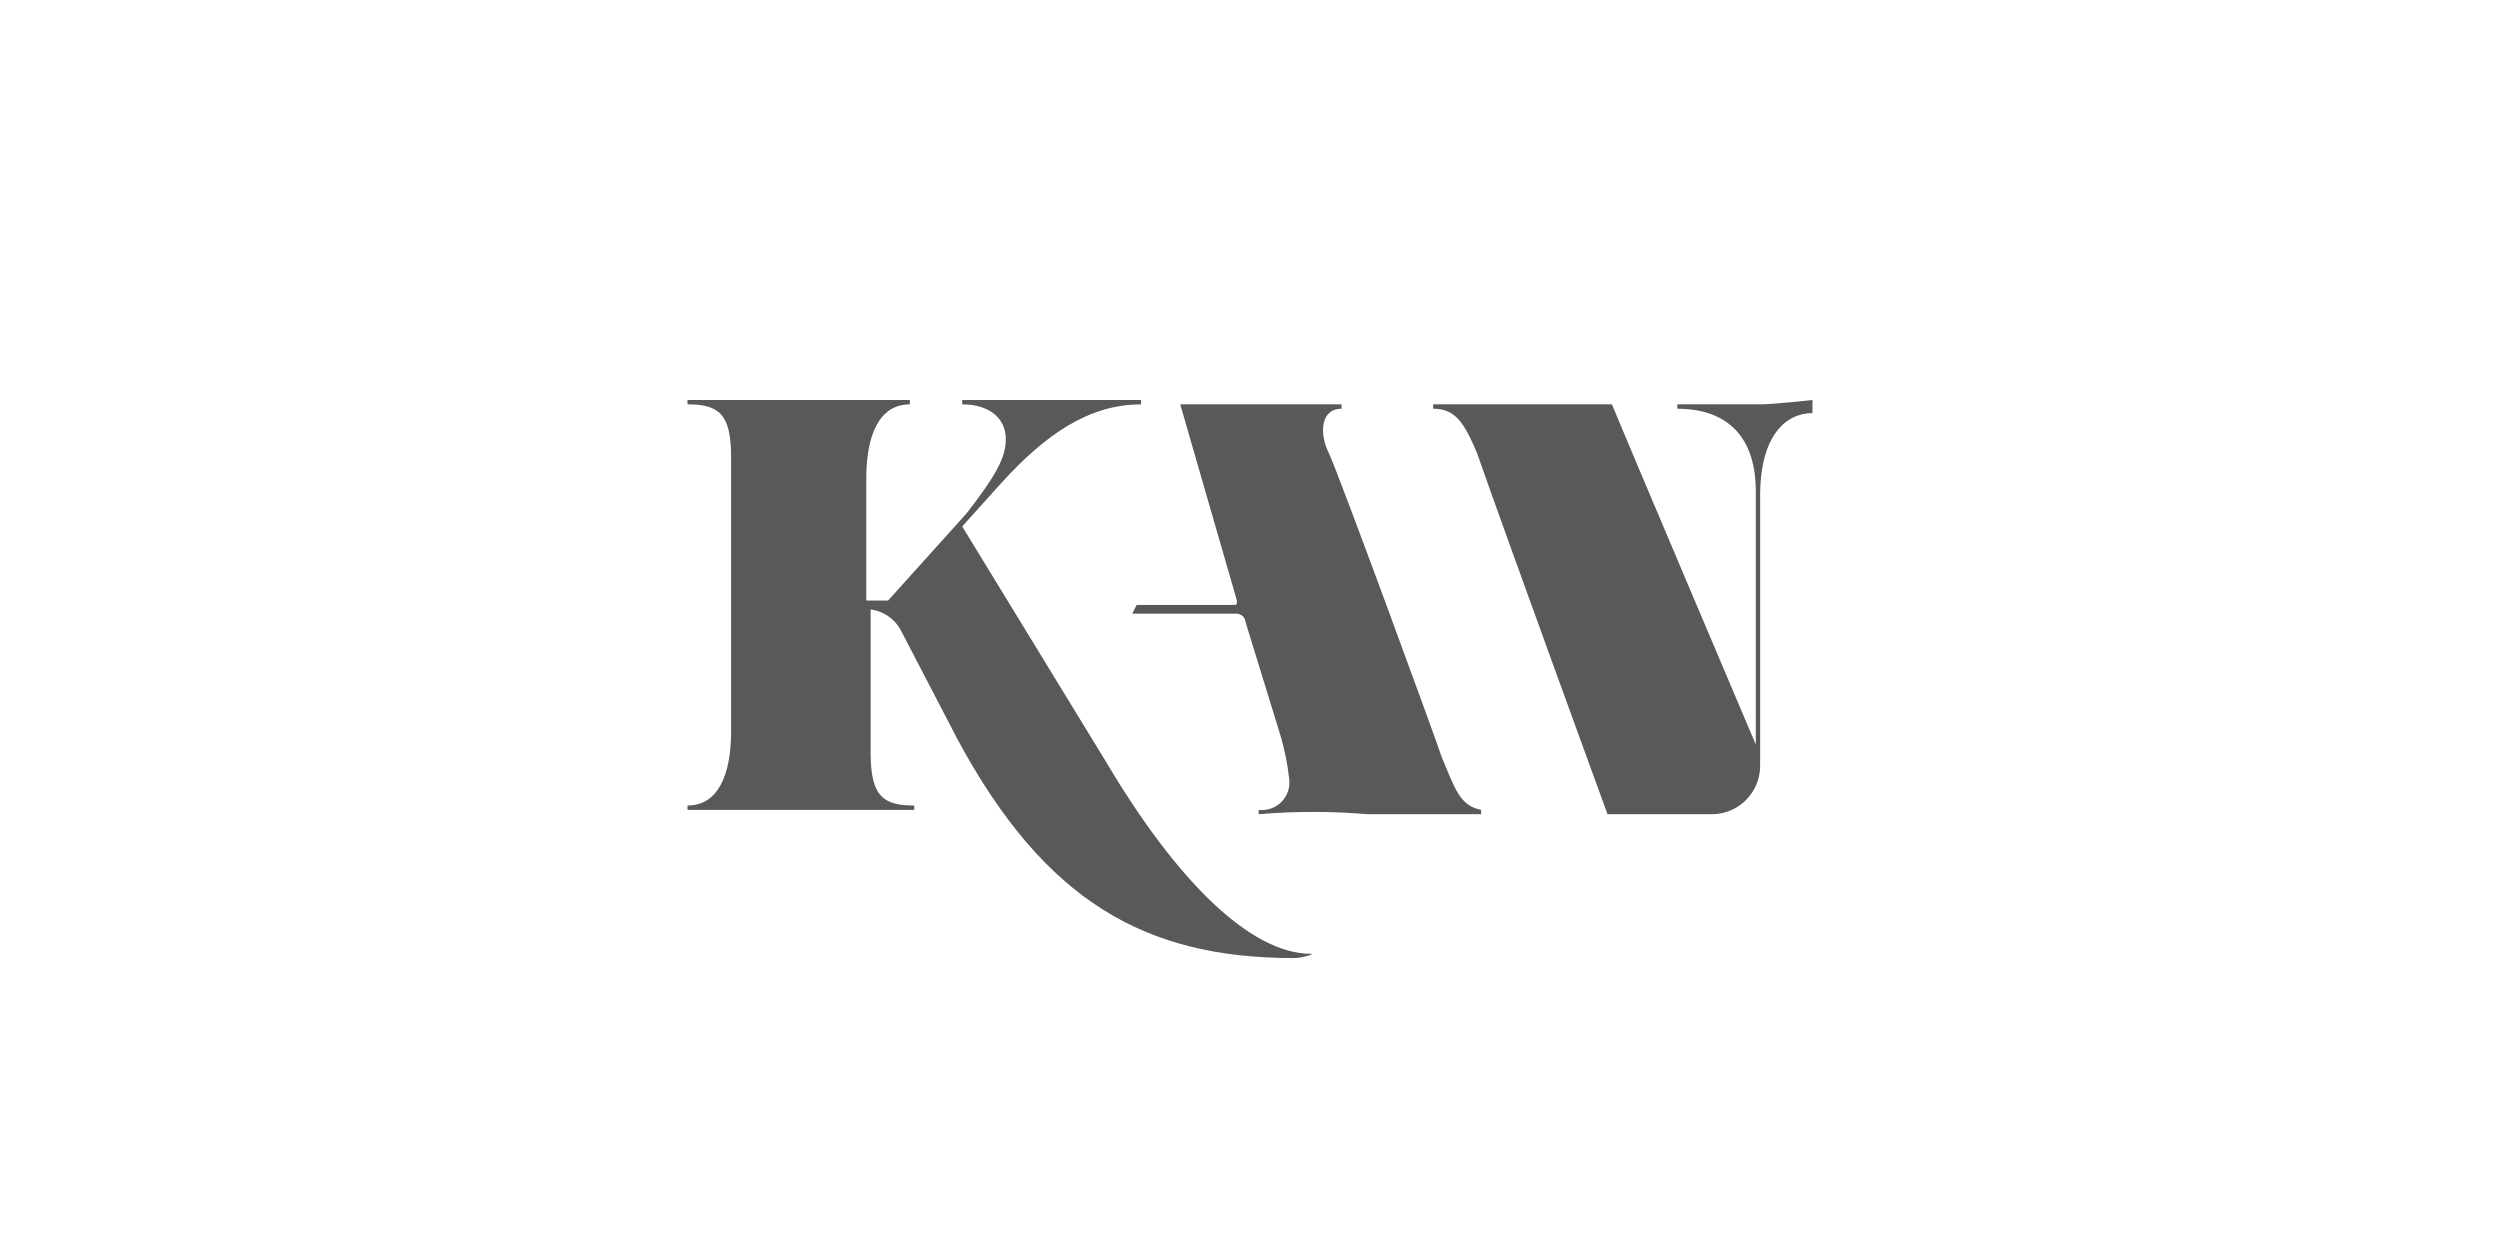
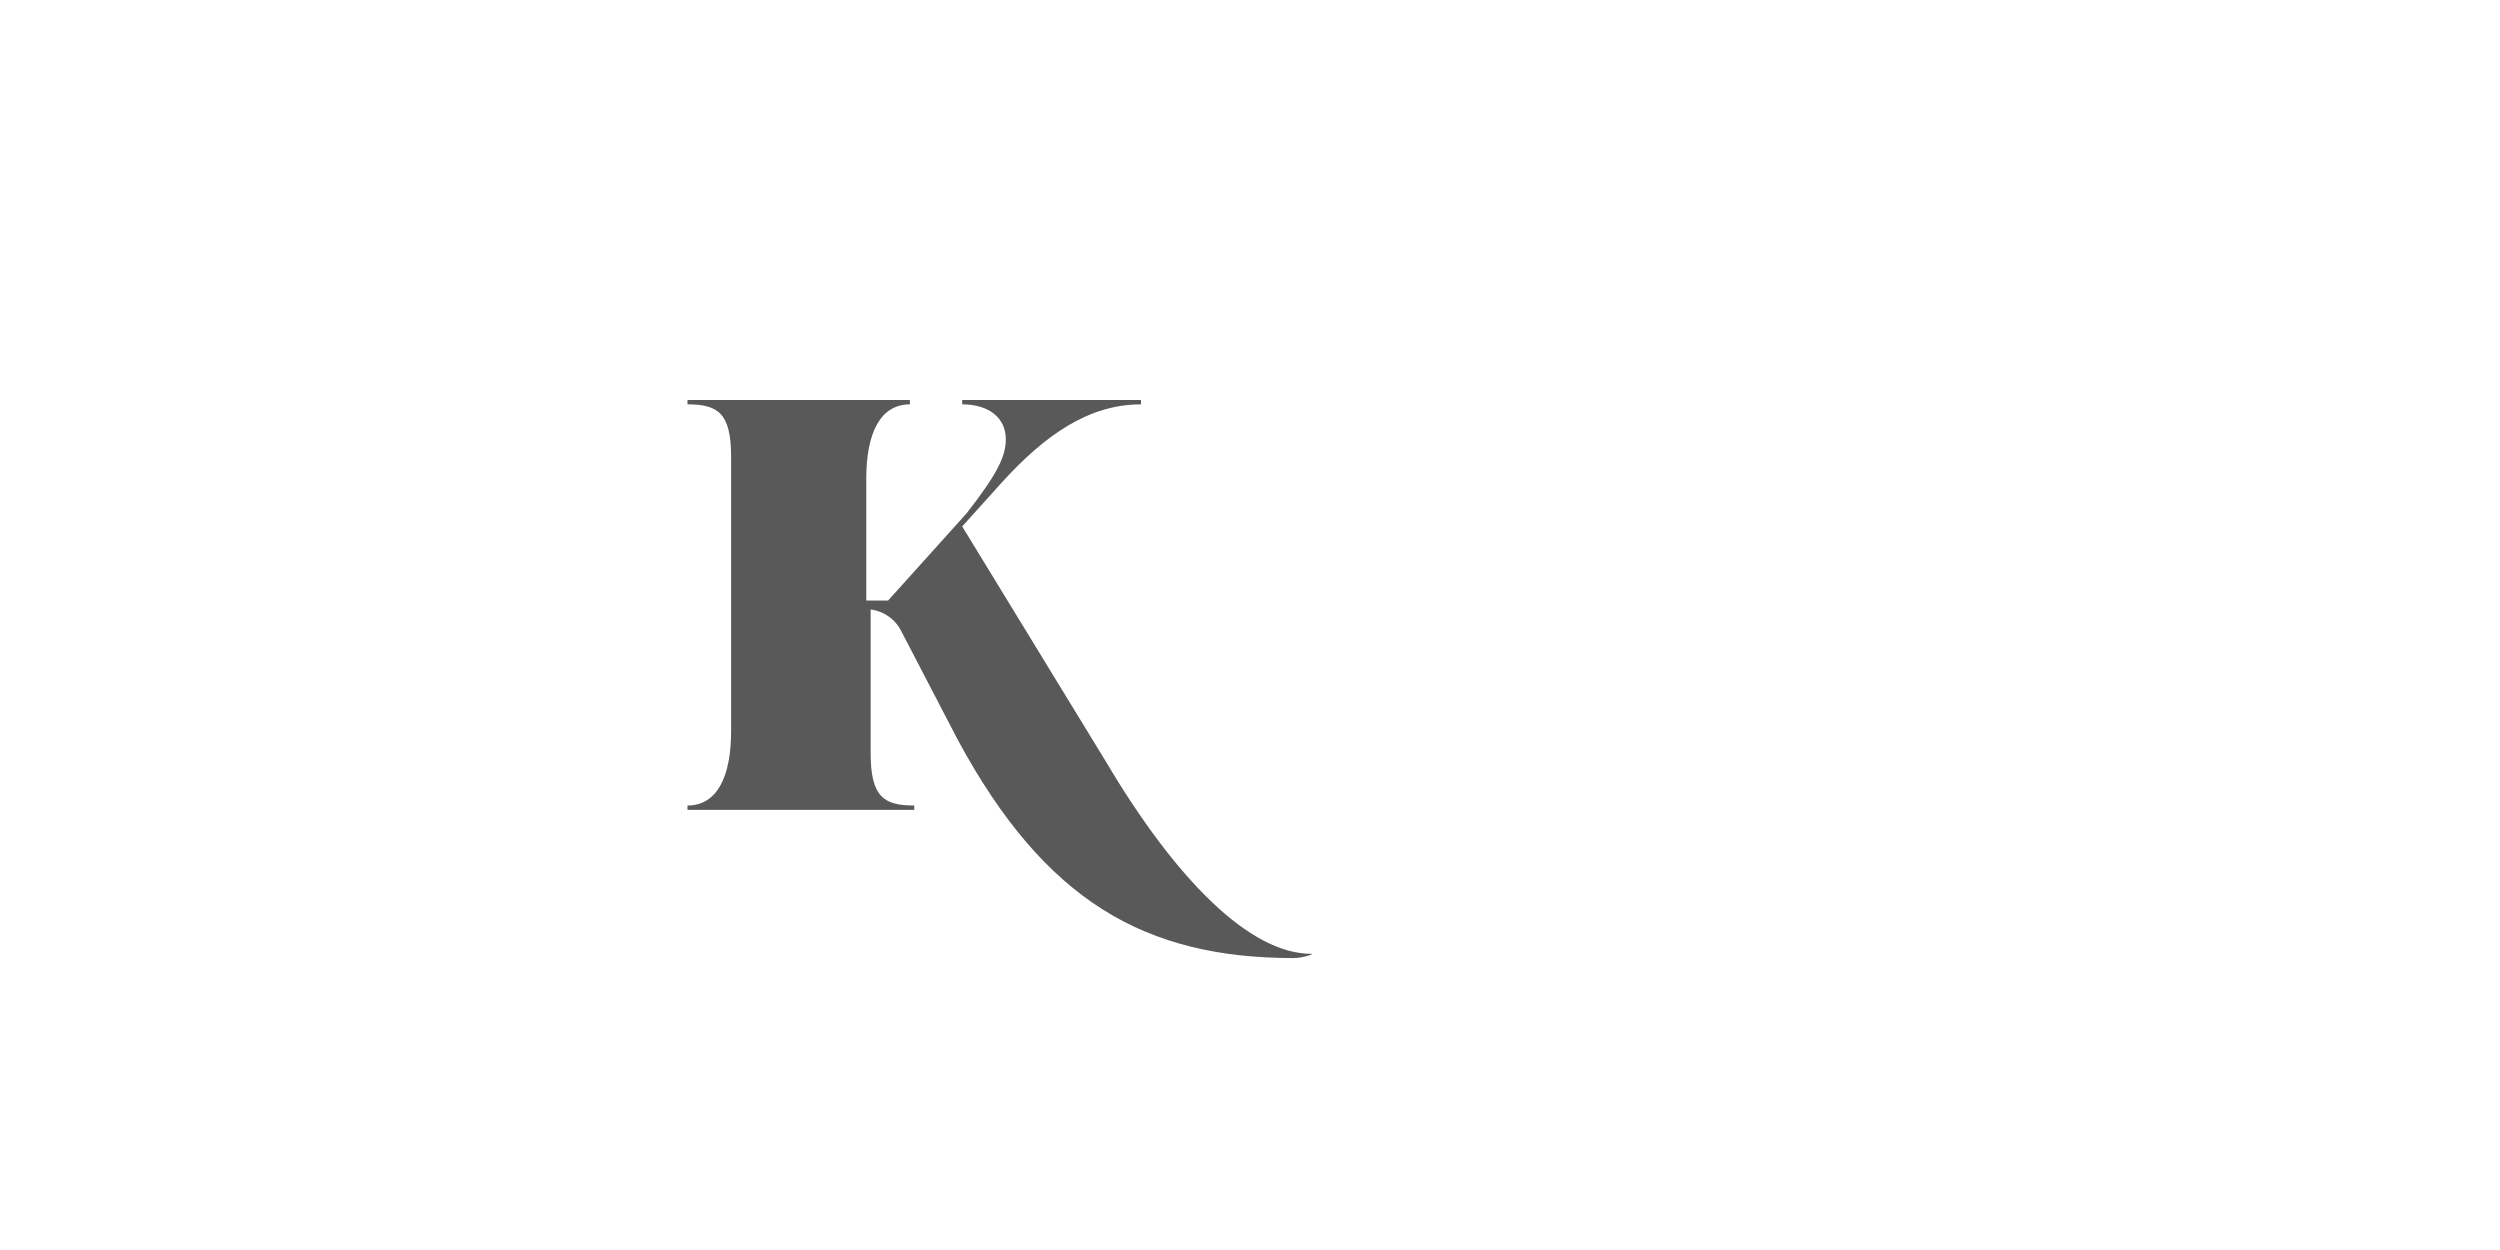
<svg xmlns="http://www.w3.org/2000/svg" width="200px" height="100px" viewBox="0 0 200 100" version="1.1">
  <title>logo_kan</title>
  <g id="logo_kan" stroke="none" fill="none" fill-rule="evenodd" stroke-width="1">
    <g id="kan" transform="translate(55, 32)" fill="#595959">
      <path d="M49.884,44.303 C45,44.303 39.07,38.373 33.488,28.954 L21.977,10.116 L25.117,6.629 C28.604,2.791 32.092,0.35 36.279,0.35 L36.279,0 L21.977,0 L21.977,0.349 C24.069,0.349 25.464,1.395 25.464,3.14 C25.464,4.535 24.767,5.931 22.325,9.07 L16.046,16.045 L14.246,16.045 C14.383,16.261 14.483,16.498 14.54,16.748 C15.635,16.847 16.602,17.504 17.098,18.486 L21.633,27.207 C28.608,40.114 36.632,44.645 48.493,44.645 C49.186,44.651 50.233,44.303 49.884,44.303 Z" id="Path" fill-rule="nonzero" />
-       <path d="M60.35,28.604 C59.652,26.512 51.977,5.581 51.28,4.186 C50.582,2.791 50.582,0.699 52.326,0.699 L52.326,0.349 L39.419,0.349 L43.954,16.046 C43.954,16.395 43.954,16.395 43.605,16.395 L35.93,16.395 L35.582,17.092 L43.954,17.092 C44.328,17.118 44.626,17.416 44.651,17.79 L47.443,26.859 C47.778,27.999 48.011,29.166 48.14,30.347 C48.217,31.015 47.985,31.683 47.509,32.158 C47.033,32.634 46.366,32.867 45.698,32.789 L45.698,33.138 C48.599,32.892 51.517,32.892 54.419,33.138 L63.489,33.138 L63.489,32.789 C61.745,32.442 61.396,31.047 60.35,28.604 Z" id="Path" fill-rule="nonzero" />
-       <path d="M85.814,0.349 L79.186,0.349 L79.186,0.698 C82.673,0.698 85.464,2.441 85.464,7.325 L85.464,27.563 C85.464,27.563 74.651,2.093 73.953,0.349 L59.651,0.349 L59.651,0.698 C61.395,0.698 62.094,1.744 63.139,4.185 C65.581,11.16 73.601,33.138 73.601,33.138 L81.973,33.138 C84.085,33.12 85.793,31.412 85.811,29.301 L85.811,7.675 C85.811,2.791 87.903,1.047 89.997,1.047 L89.997,0 C89.997,0 86.86,0.349 85.814,0.349 Z" id="Path" fill-rule="nonzero" />
      <path d="M14.302,16.047 L14.302,6.279 C14.302,2.791 15.348,0.349 17.79,0.349 L17.79,0 L0,0 L0,0.349 C2.442,0.349 3.488,1.046 3.488,4.535 L3.488,26.512 C3.488,29.999 2.441,32.442 0,32.442 L0,32.791 L18.14,32.791 L18.14,32.442 C15.697,32.442 14.652,31.744 14.652,28.256 L14.652,16.745 L14.302,16.047 Z" id="Path" fill-rule="nonzero" />
    </g>
  </g>
</svg>